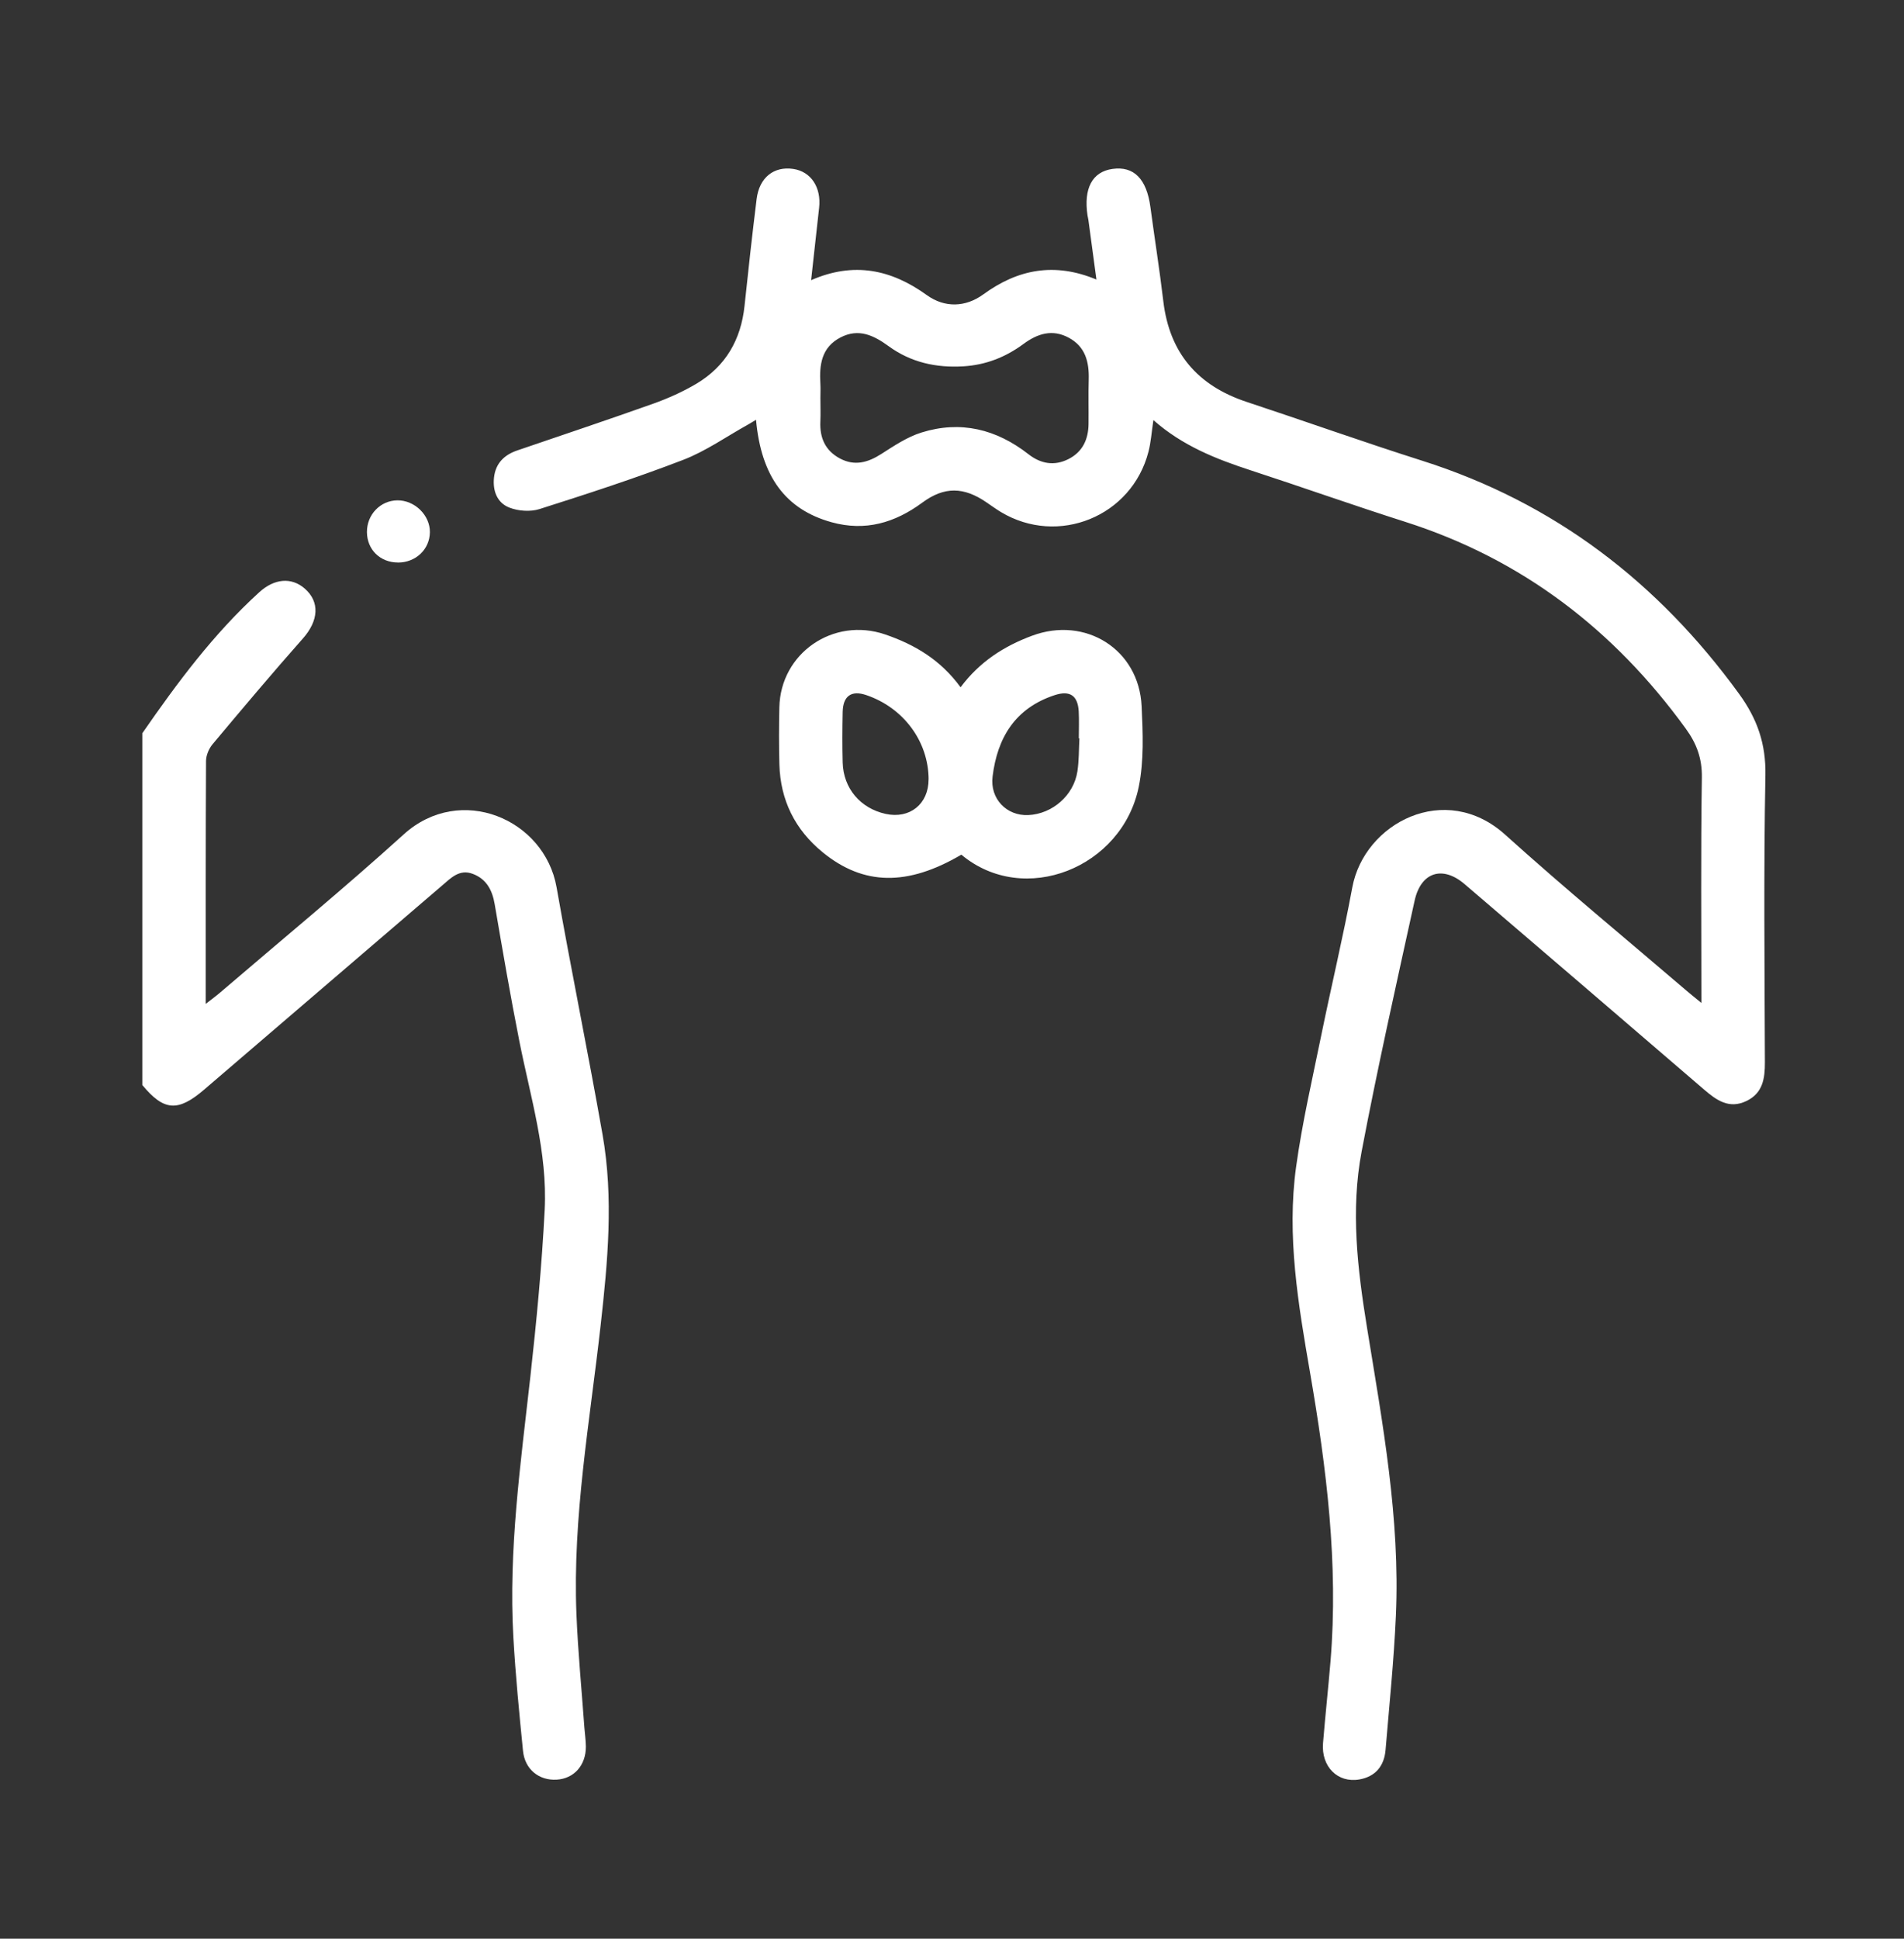
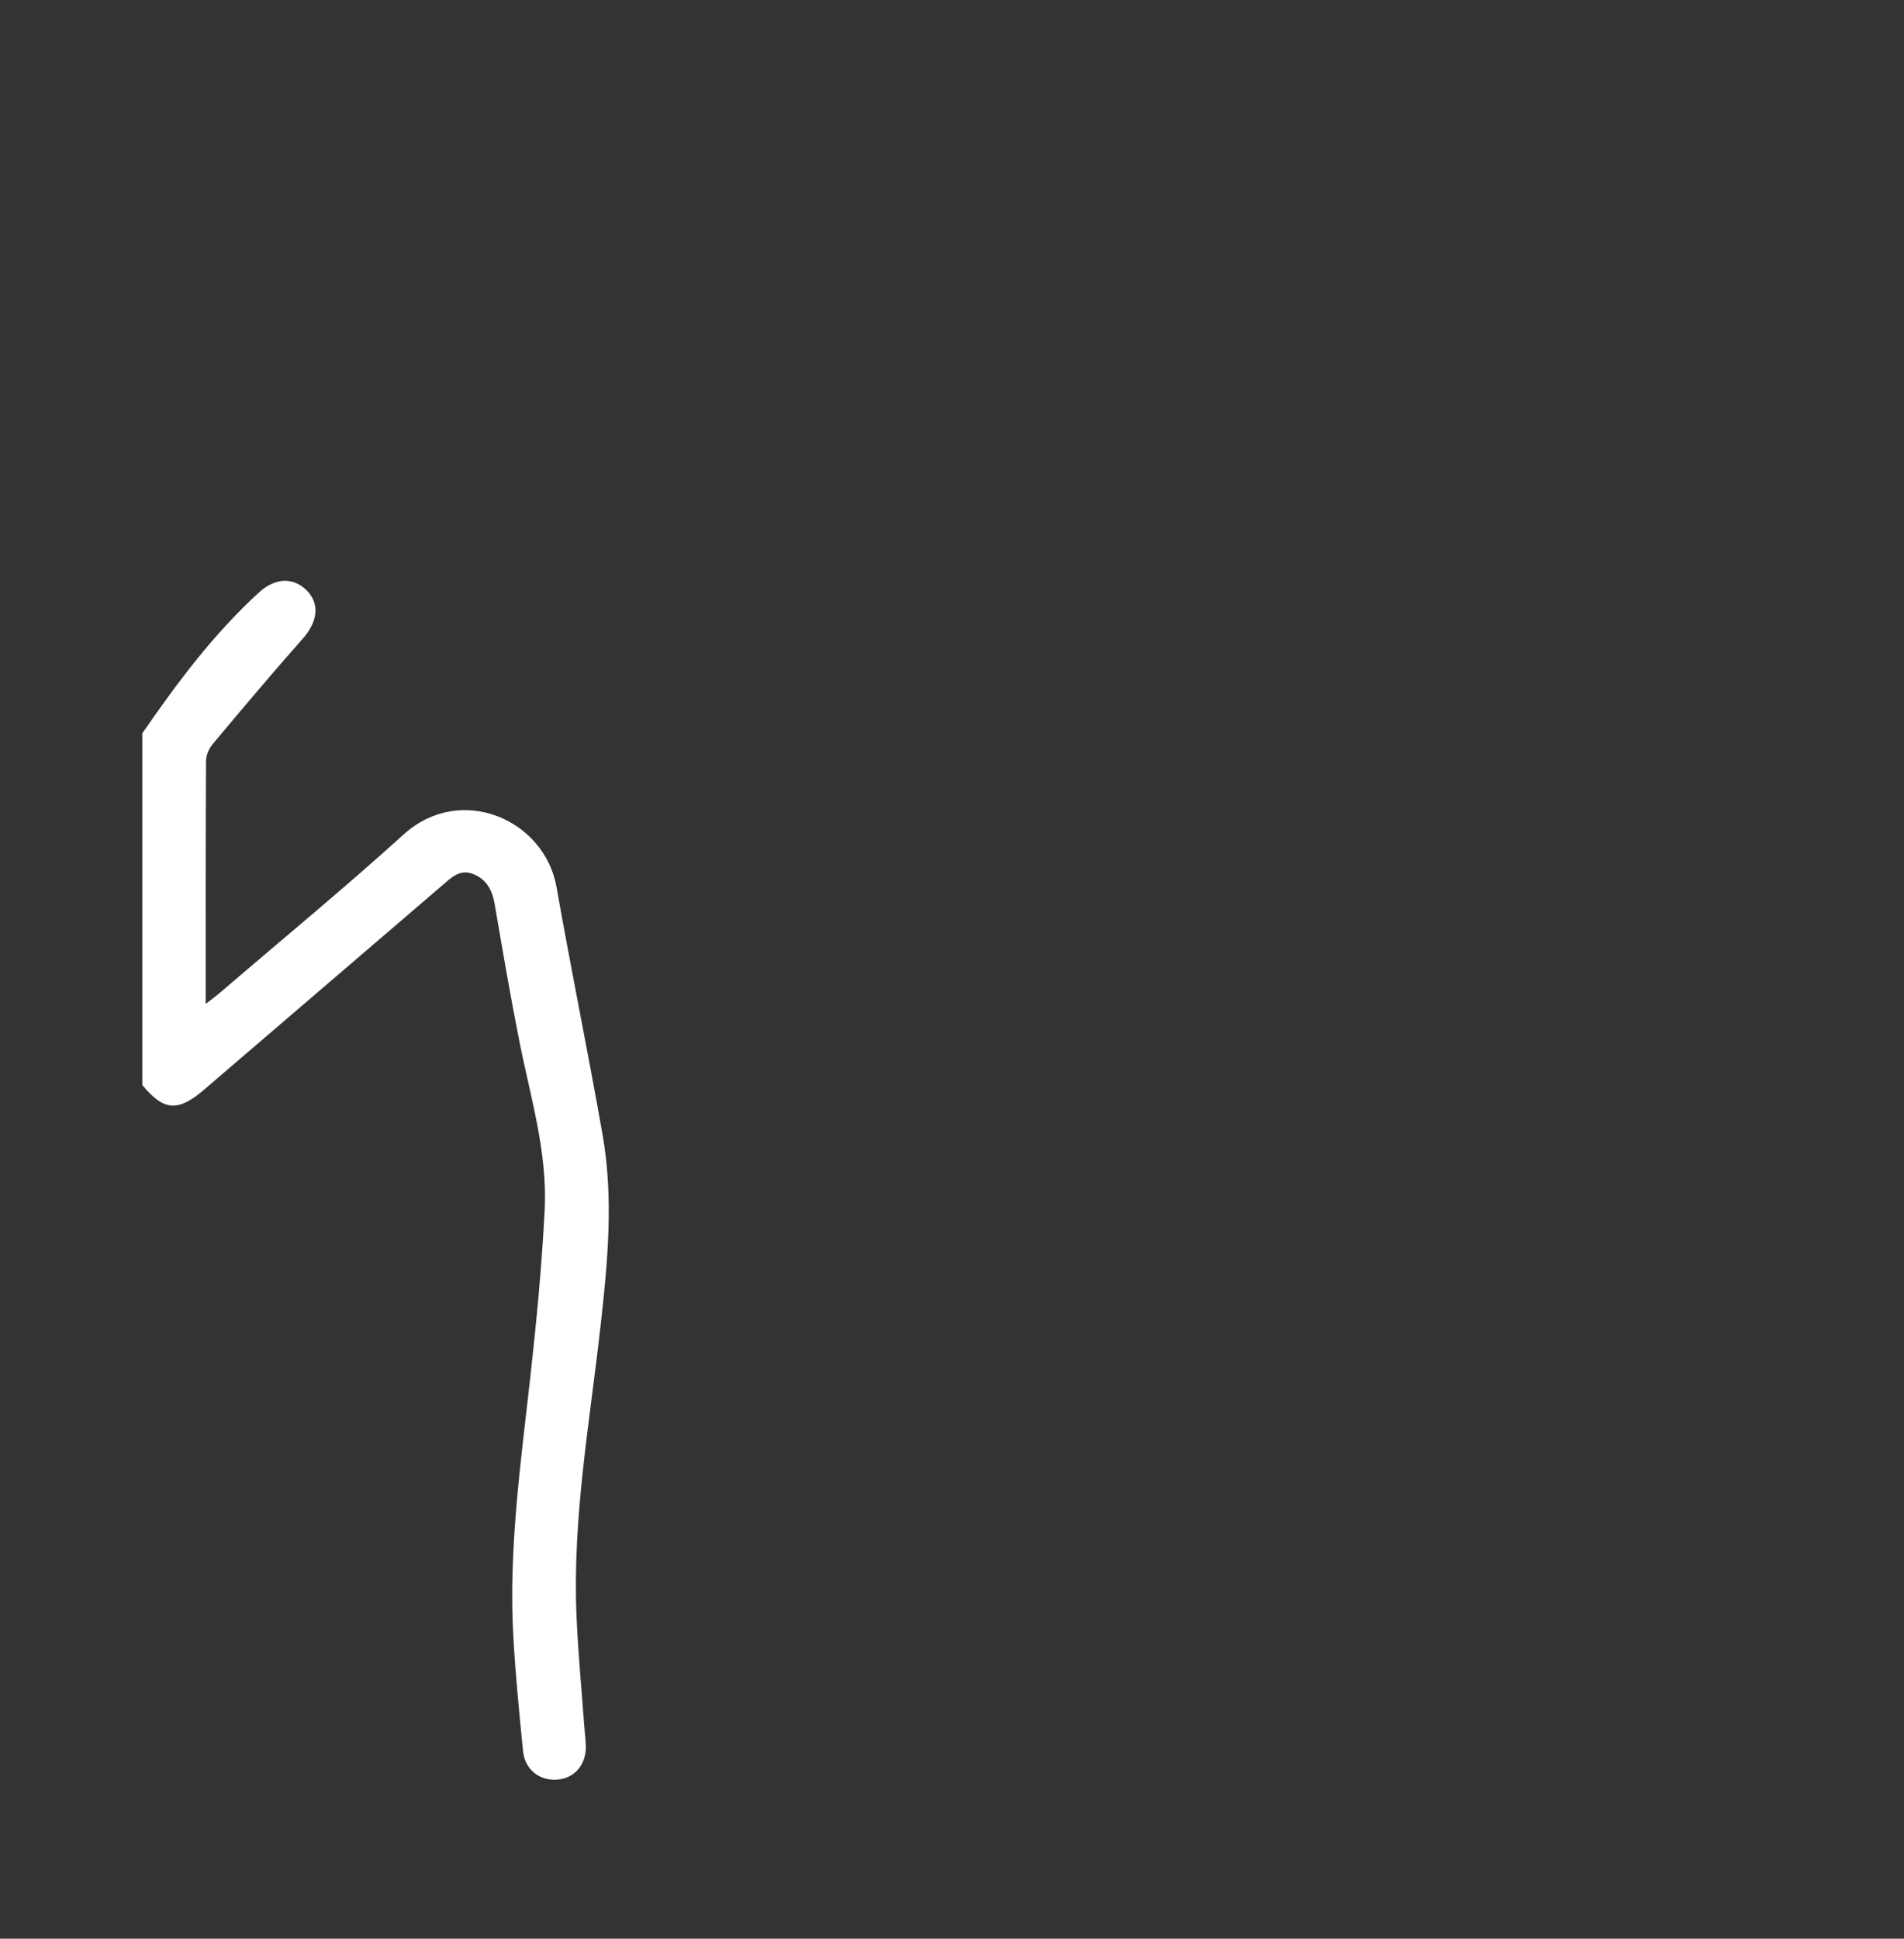
<svg xmlns="http://www.w3.org/2000/svg" id="Layer_1" viewBox="0 0 449.77 457.8">
  <rect x="0" y="0" width="449.77" height="457.8" fill="#333333" stroke="none" />
  <defs>
    <style>.cls-1{fill:#fff;}</style>
  </defs>
  <path class="cls-1" d="M33.63,173.13c8.23-11.89,16.83-23.47,27.6-33.27,3.57-3.25,7.6-3.61,10.73-.9,3.66,3.17,3.29,7.63-.4,11.8-7.26,8.2-14.31,16.58-21.34,24.97-.88,1.05-1.55,2.65-1.55,4-.1,18.83-.07,37.66-.07,57.32,1.43-1.12,2.46-1.86,3.41-2.68,14.49-12.42,29.23-24.55,43.37-37.35,13.35-12.08,33.25-3.64,36.1,12.51,3.43,19.5,7.43,38.9,10.86,58.4,2.64,15.01,1.23,30.03-.46,45.08-2.54,22.65-6.63,45.2-5.71,68.13,.36,8.96,1.24,17.9,1.88,26.85,.11,1.49,.34,2.98,.35,4.47,.01,4.4-2.82,7.55-6.91,7.78-4.15,.24-7.5-2.42-7.94-6.78-.89-8.93-1.77-17.87-2.28-26.83-1.17-20.65,1.73-41.05,4.01-61.5,1.46-13.12,2.72-26.28,3.39-39.45,.69-13.59-3.37-26.62-5.98-39.8-2.13-10.75-3.98-21.56-5.83-32.36-.57-3.33-1.93-5.94-5.18-7.17-3.14-1.19-5.16,.97-7.24,2.75-18.75,16.07-37.48,32.15-56.24,48.22-6.19,5.3-9.51,5.03-14.58-1.11v-83.09Z" />
-   <path class="cls-1" d="M401.91,236.8c0-18.27-.16-35.72,.11-53.16,.07-4.53-1.22-8.04-3.82-11.61-16.93-23.32-38.65-40.01-66.27-48.81-12.22-3.89-24.32-8.19-36.51-12.17-8.19-2.67-16.11-5.8-22.96-11.85-.43,2.86-.58,5.23-1.17,7.49-3.94,15.27-21.33,22.34-34.85,14.22-1.17-.71-2.28-1.52-3.42-2.29-5.33-3.66-9.93-3.79-15.14,.06-6.51,4.8-13.51,6.84-21.44,4.64-10.86-3.01-16.64-10.79-17.85-24.19-.71,.42-1.29,.79-1.88,1.12-5.1,2.83-9.96,6.28-15.35,8.35-11.15,4.29-22.53,7.99-33.92,11.61-2.15,.68-5,.48-7.12-.35-2.9-1.13-3.98-3.99-3.62-7.14,.39-3.35,2.43-5.32,5.53-6.37,10.72-3.66,21.47-7.25,32.14-11.05,3.5-1.25,6.95-2.8,10.14-4.69,6.89-4.1,10.52-10.38,11.36-18.35,.89-8.43,1.82-16.86,2.86-25.27,.63-5.06,4.07-7.78,8.65-7.1,4.19,.62,6.66,4.36,6.11,9.19-.63,5.56-1.23,11.11-1.89,17.08,10.09-4.41,18.91-2.54,27.34,3.53,4.22,3.04,9.14,2.88,13.33-.17,8.2-5.98,16.85-7.62,26.73-3.51-.66-4.92-1.27-9.47-1.89-14.01-.05-.37-.15-.73-.21-1.1-.97-6.42,1.13-10.35,5.9-11.01,5.05-.71,8.06,2.36,8.95,9,.99,7.41,2.17,14.8,3.05,22.23,1.45,12.23,8.12,19.96,19.7,23.79,13.83,4.57,27.56,9.47,41.44,13.88,31.21,9.91,55.73,28.71,74.88,55.07,4.31,5.93,6.35,11.81,6.21,19.24-.43,22.57-.19,45.16-.12,67.74,.01,3.85-.49,7.28-4.35,9.14-4.1,1.98-7.09-.17-10.06-2.73-18.82-16.19-37.67-32.34-56.53-48.48-5.2-4.45-10.32-2.87-11.81,3.93-4.32,19.7-8.75,39.39-12.51,59.2-2.64,13.88-.97,27.81,1.28,41.67,3.66,22.52,7.84,45.01,6.81,67.97-.47,10.58-1.56,21.13-2.44,31.69-.32,3.78-2.38,6.29-6.18,6.96-5.13,.9-9.04-3.03-8.59-8.57,.53-6.46,1.23-12.91,1.77-19.37,1.89-22.94-.94-45.55-4.83-68.09-2.78-16.11-5.57-32.3-3.29-48.7,1.43-10.33,3.8-20.55,5.89-30.78,2.39-11.72,5.19-23.35,7.37-35.11,2.83-15.26,21.98-25.23,36.13-12.46,13.98,12.61,28.53,24.59,42.84,36.84,.93,.8,1.89,1.56,3.49,2.87ZM193.8,93.94c0,1.87,.07,3.74-.01,5.61-.18,3.83,1.15,6.85,4.6,8.7,3.49,1.87,6.62,.98,9.81-1.06,3.01-1.93,6.11-4.01,9.48-5.06,9.23-2.88,17.68-.8,25.27,5.13,2.86,2.23,6.07,2.86,9.45,1.14,3.37-1.71,4.69-4.67,4.74-8.29,.04-3.49-.06-6.98,.04-10.47,.12-4.12-.76-7.74-4.67-9.87-3.9-2.13-7.42-1.01-10.77,1.47-4.2,3.1-8.87,4.94-14.15,5.26-6.45,.39-12.41-.92-17.67-4.75-3.5-2.55-7.08-4.31-11.39-2.06-4.49,2.34-5.01,6.45-4.74,10.9,.07,1.12,.01,2.24,.01,3.37Z" />
-   <path class="cls-1" d="M227.09,201.82c-12.7,7.46-23.09,7.33-32.75-.56-6.53-5.33-10-12.3-10.23-20.76-.12-4.48-.11-8.97-.01-13.46,.28-12.85,12.78-21.39,24.98-17.23,6.99,2.39,13.1,5.99,17.83,12.48,4.5-6.03,10.24-9.7,16.88-12.17,12.61-4.7,25.26,3.2,25.89,16.65,.3,6.32,.57,12.86-.67,18.98-3.89,19.18-27.12,28.46-41.92,16.06Zm27.89-27.46h-.14c0-2.12,.09-4.24-.02-6.35-.21-3.82-2.12-5.03-5.69-3.86-9.3,3.06-13.54,10.03-14.66,19.22-.65,5.26,3.33,9.33,8.43,9.1,5.69-.26,10.74-4.64,11.61-10.32,.39-2.56,.33-5.2,.47-7.8Zm-35.62,9.64c-.05-8.95-5.93-16.88-14.74-19.87-3.49-1.18-5.48,.19-5.56,3.99-.08,3.98-.1,7.96,0,11.93,.16,6.11,4.18,10.83,10.16,12.14,5.7,1.25,10.16-2.36,10.13-8.19Z" />
-   <path class="cls-1" d="M94.03,132.83c-4.23,0-7.33-3.04-7.35-7.2-.02-4.11,3.17-7.44,7.18-7.48,4.1-.05,7.74,3.52,7.69,7.53-.05,4.04-3.32,7.15-7.52,7.16Z" />
</svg>